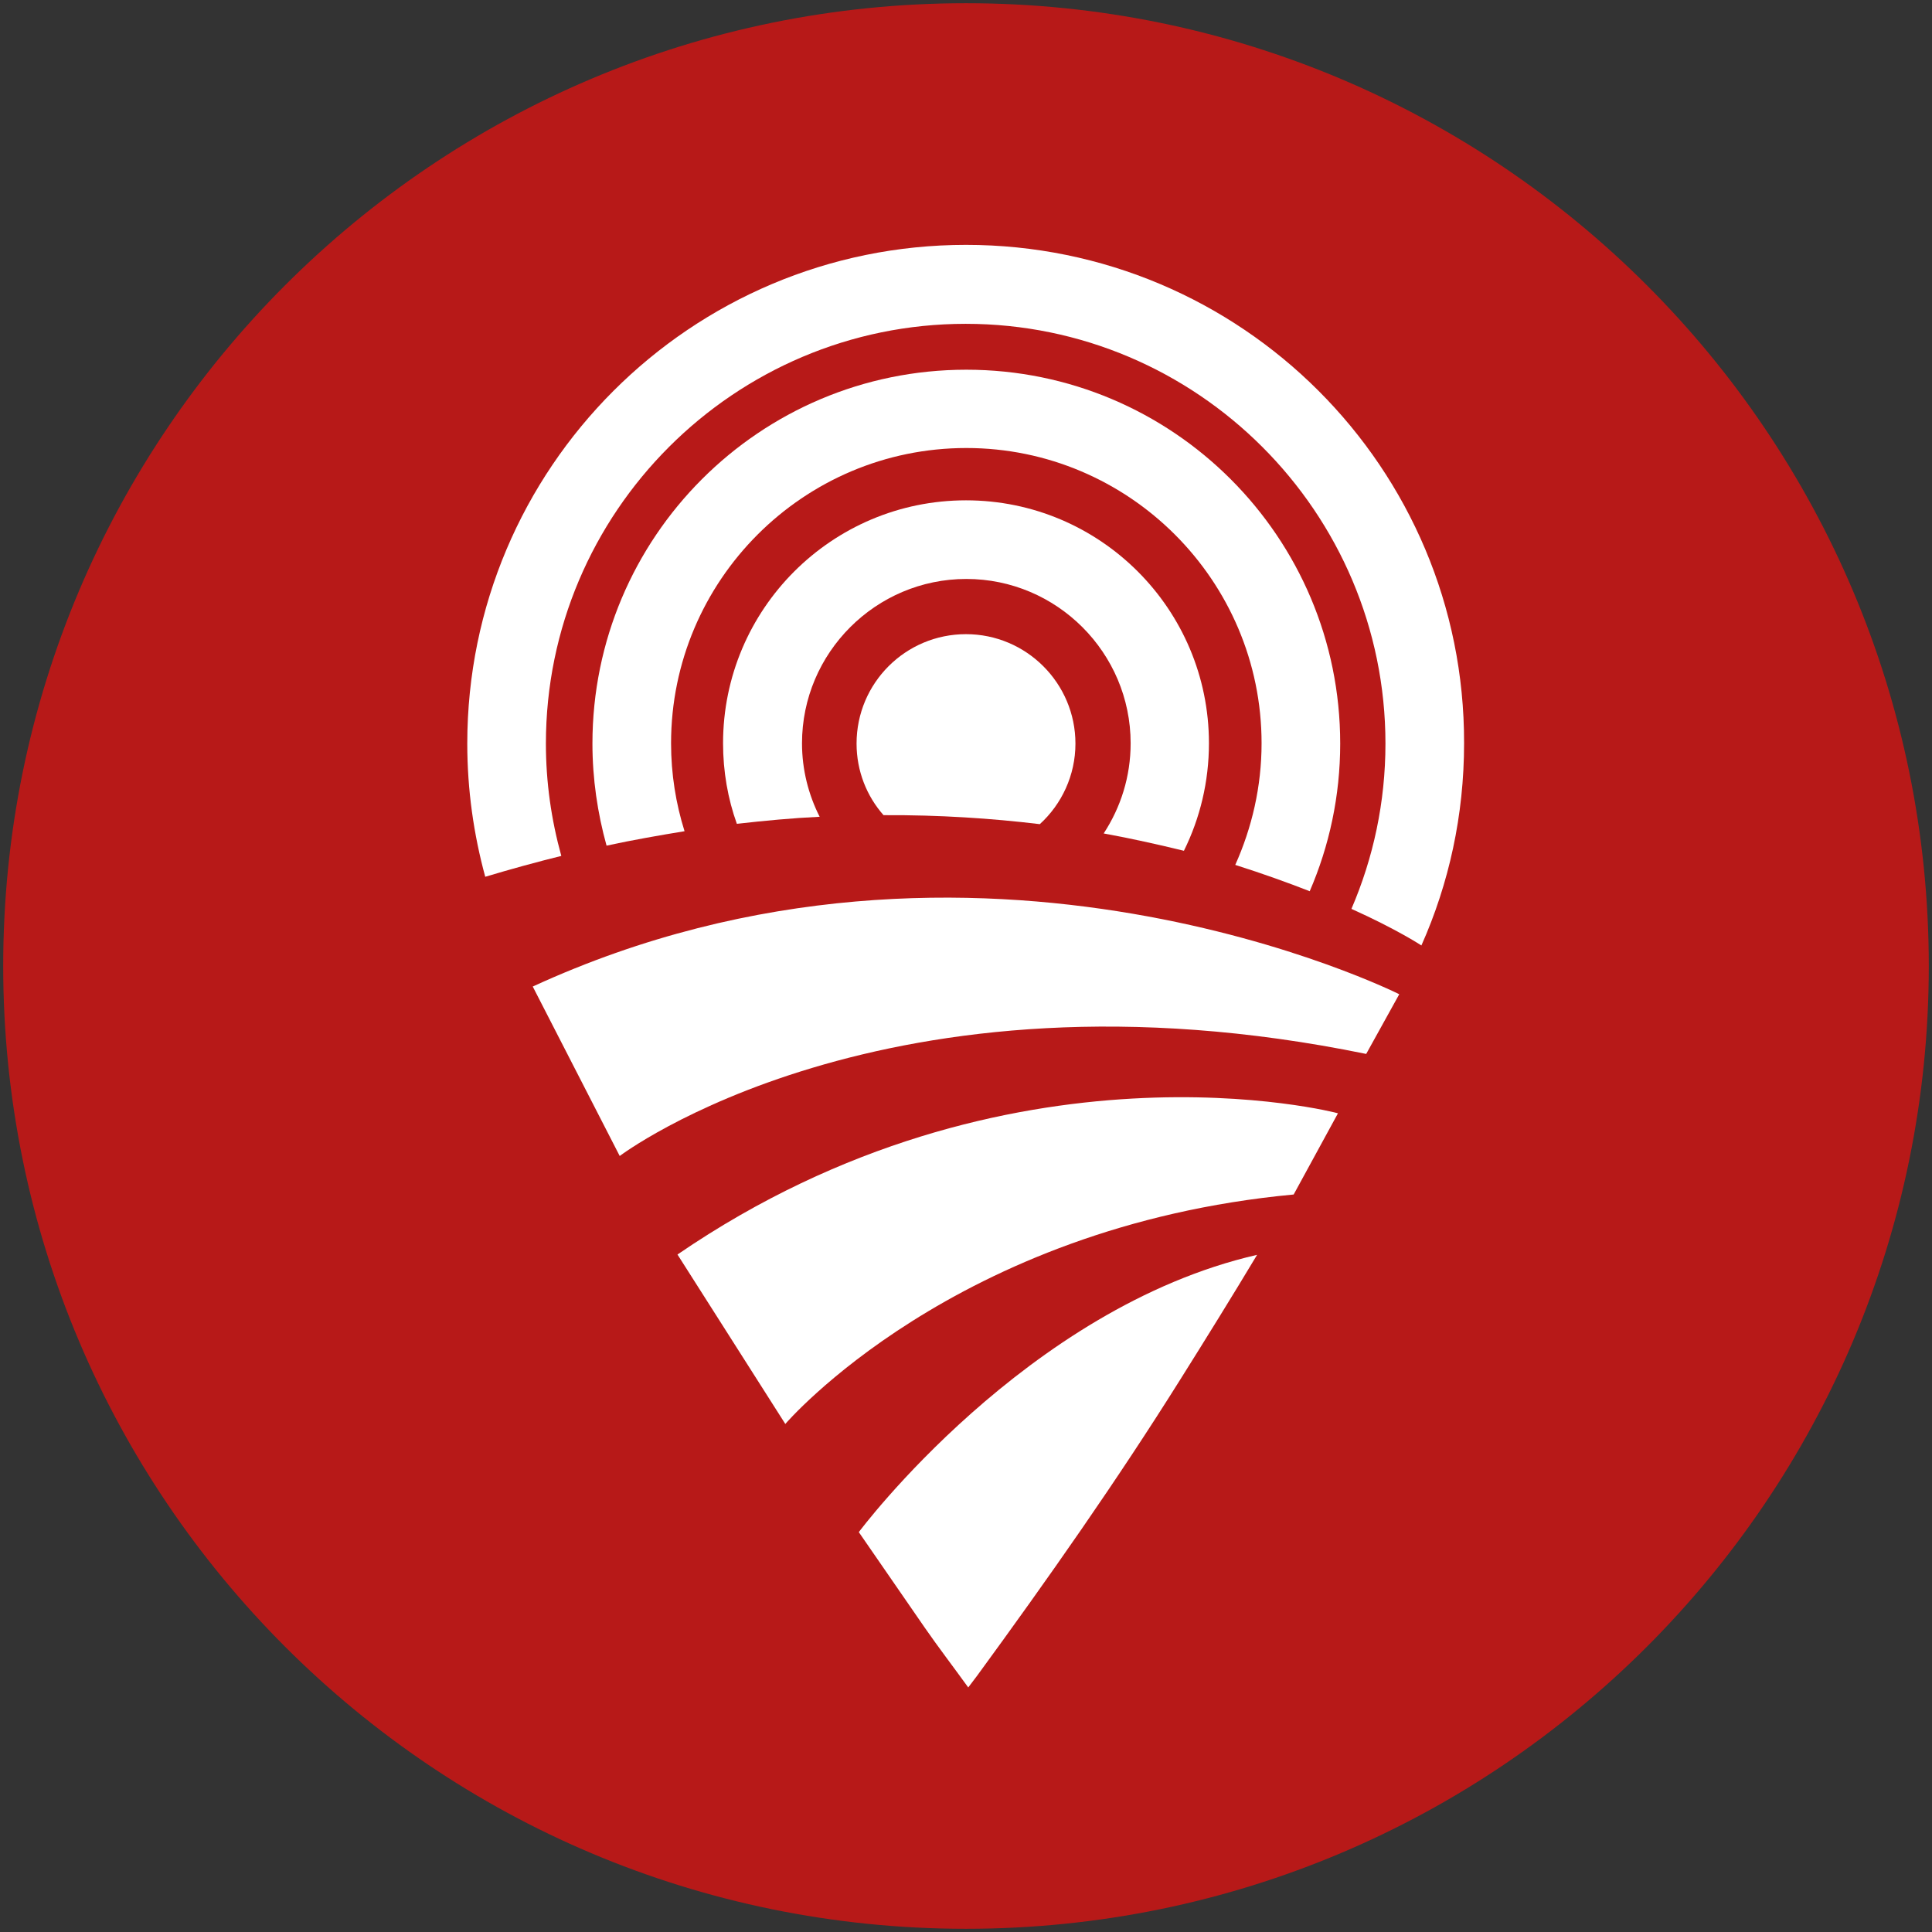
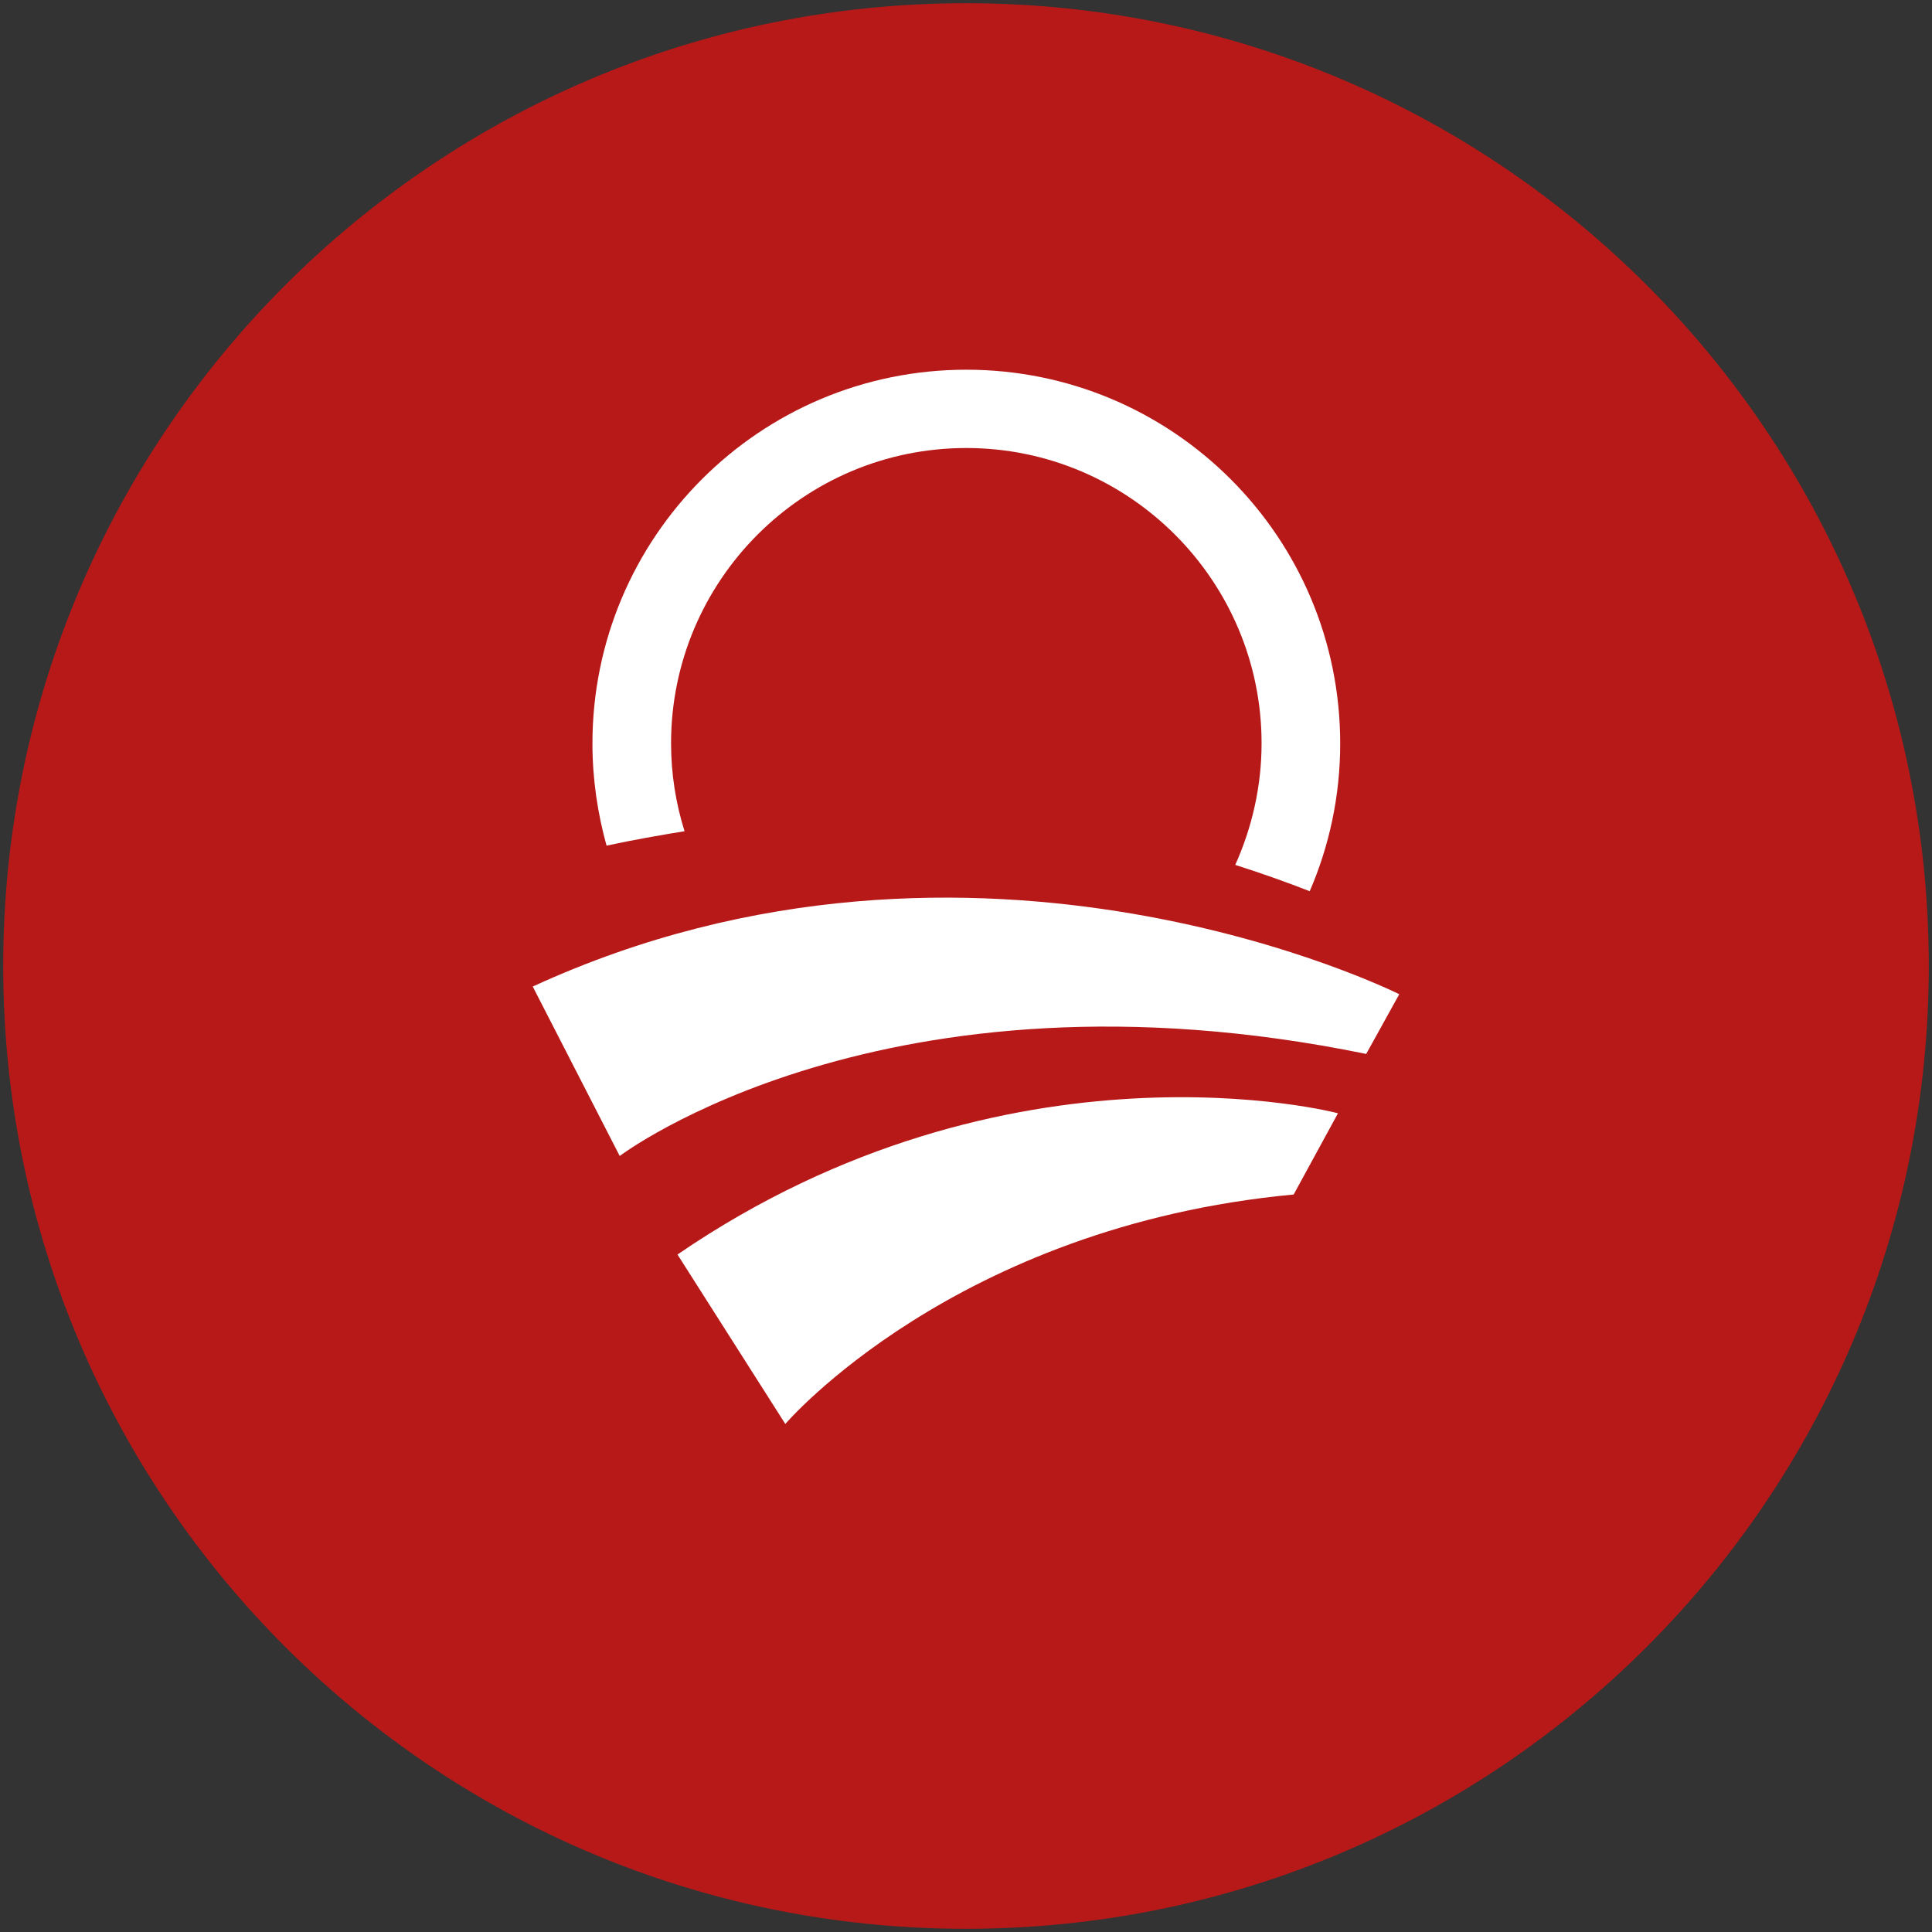
<svg xmlns="http://www.w3.org/2000/svg" version="1.1" id="Livello_1" x="0px" y="0px" viewBox="0 0 60.2 60.2" style="enable-background:new 0 0 60.2 60.2;" xml:space="preserve">
  <rect x="0" y="0" width="60.2" height="60.2" fill="#333333" stroke="none" />
  <style type="text/css">
	.st0{fill:#B71918;}
	.st1{fill:#FFFFFF;}
</style>
  <path class="st0" d="M30.1,0.1c-16.57,0-30,13.43-30,30c0,16.57,13.43,30,30,30c16.57,0,30-13.43,30-30  C60.1,13.53,46.67,0.1,30.1,0.1z" />
  <g>
    <g>
      <g>
        <path class="st1" d="M16.6,30.74l2.71,5.28c0,0,8.24-6.26,23.26-3.18l1.03-1.86C43.6,30.98,30.45,24.37,16.6,30.74z" />
-         <path class="st1" d="M26.76,47.74l2.05,2.97c0.43,0.62,0.89,1.22,1.36,1.87c0.11-0.15,0.2-0.26,0.28-0.37     c2.2-3.01,4.35-6.07,6.33-9.23c0.81-1.29,1.61-2.58,2.39-3.88C31.97,40.75,26.76,47.74,26.76,47.74z" />
        <path class="st1" d="M21.11,39.09l3.36,5.28c0,0,5.26-6.16,15.84-7.15l1.38-2.53C41.69,34.68,31.45,32.01,21.11,39.09z" />
-         <path class="st1" d="M30.1,7.63c-8.58,0-15.54,6.96-15.54,15.54c0,1.44,0.2,2.83,0.56,4.15c0.8-0.24,1.6-0.46,2.37-0.65     c-0.31-1.12-0.48-2.29-0.48-3.5c0-7.21,5.87-13.08,13.08-13.08s13.08,5.87,13.08,13.08c0,1.83-0.38,3.57-1.06,5.15     c1.4,0.63,2.15,1.12,2.18,1.14c0.86-1.93,1.33-4.06,1.33-6.3C45.64,14.58,38.68,7.63,30.1,7.63z" />
        <path class="st1" d="M40.81,27.77c0.61-1.41,0.95-2.97,0.95-4.6c0-6.44-5.22-11.65-11.65-11.65c-6.44,0-11.65,5.22-11.65,11.65     c0,1.1,0.16,2.17,0.44,3.18c0.83-0.18,1.64-0.32,2.43-0.45c-0.27-0.86-0.42-1.78-0.42-2.74c0-5.07,4.12-9.2,9.2-9.2     c5.07,0,9.2,4.13,9.2,9.2c0,1.35-0.3,2.63-0.82,3.79C39.34,27.22,40.12,27.5,40.81,27.77z" />
-         <path class="st1" d="M36.89,26.51c0.5-1.01,0.78-2.15,0.78-3.35c0-4.18-3.39-7.57-7.57-7.57c-4.18,0-7.57,3.39-7.57,7.57     c0,0.88,0.15,1.73,0.43,2.51c0.88-0.1,1.74-0.18,2.58-0.22c-0.35-0.69-0.55-1.47-0.55-2.29c0-2.82,2.3-5.12,5.12-5.12     c2.82,0,5.12,2.3,5.12,5.12c0,1.04-0.31,2-0.84,2.81C35.27,26.13,36.11,26.32,36.89,26.51z" />
-         <path class="st1" d="M26.69,23.17c0,0.86,0.32,1.64,0.84,2.23c1.74-0.01,3.37,0.1,4.87,0.28c0.68-0.62,1.11-1.52,1.11-2.51     c0-1.88-1.53-3.41-3.41-3.41C28.22,19.76,26.69,21.28,26.69,23.17z" />
      </g>
    </g>
  </g>
</svg>